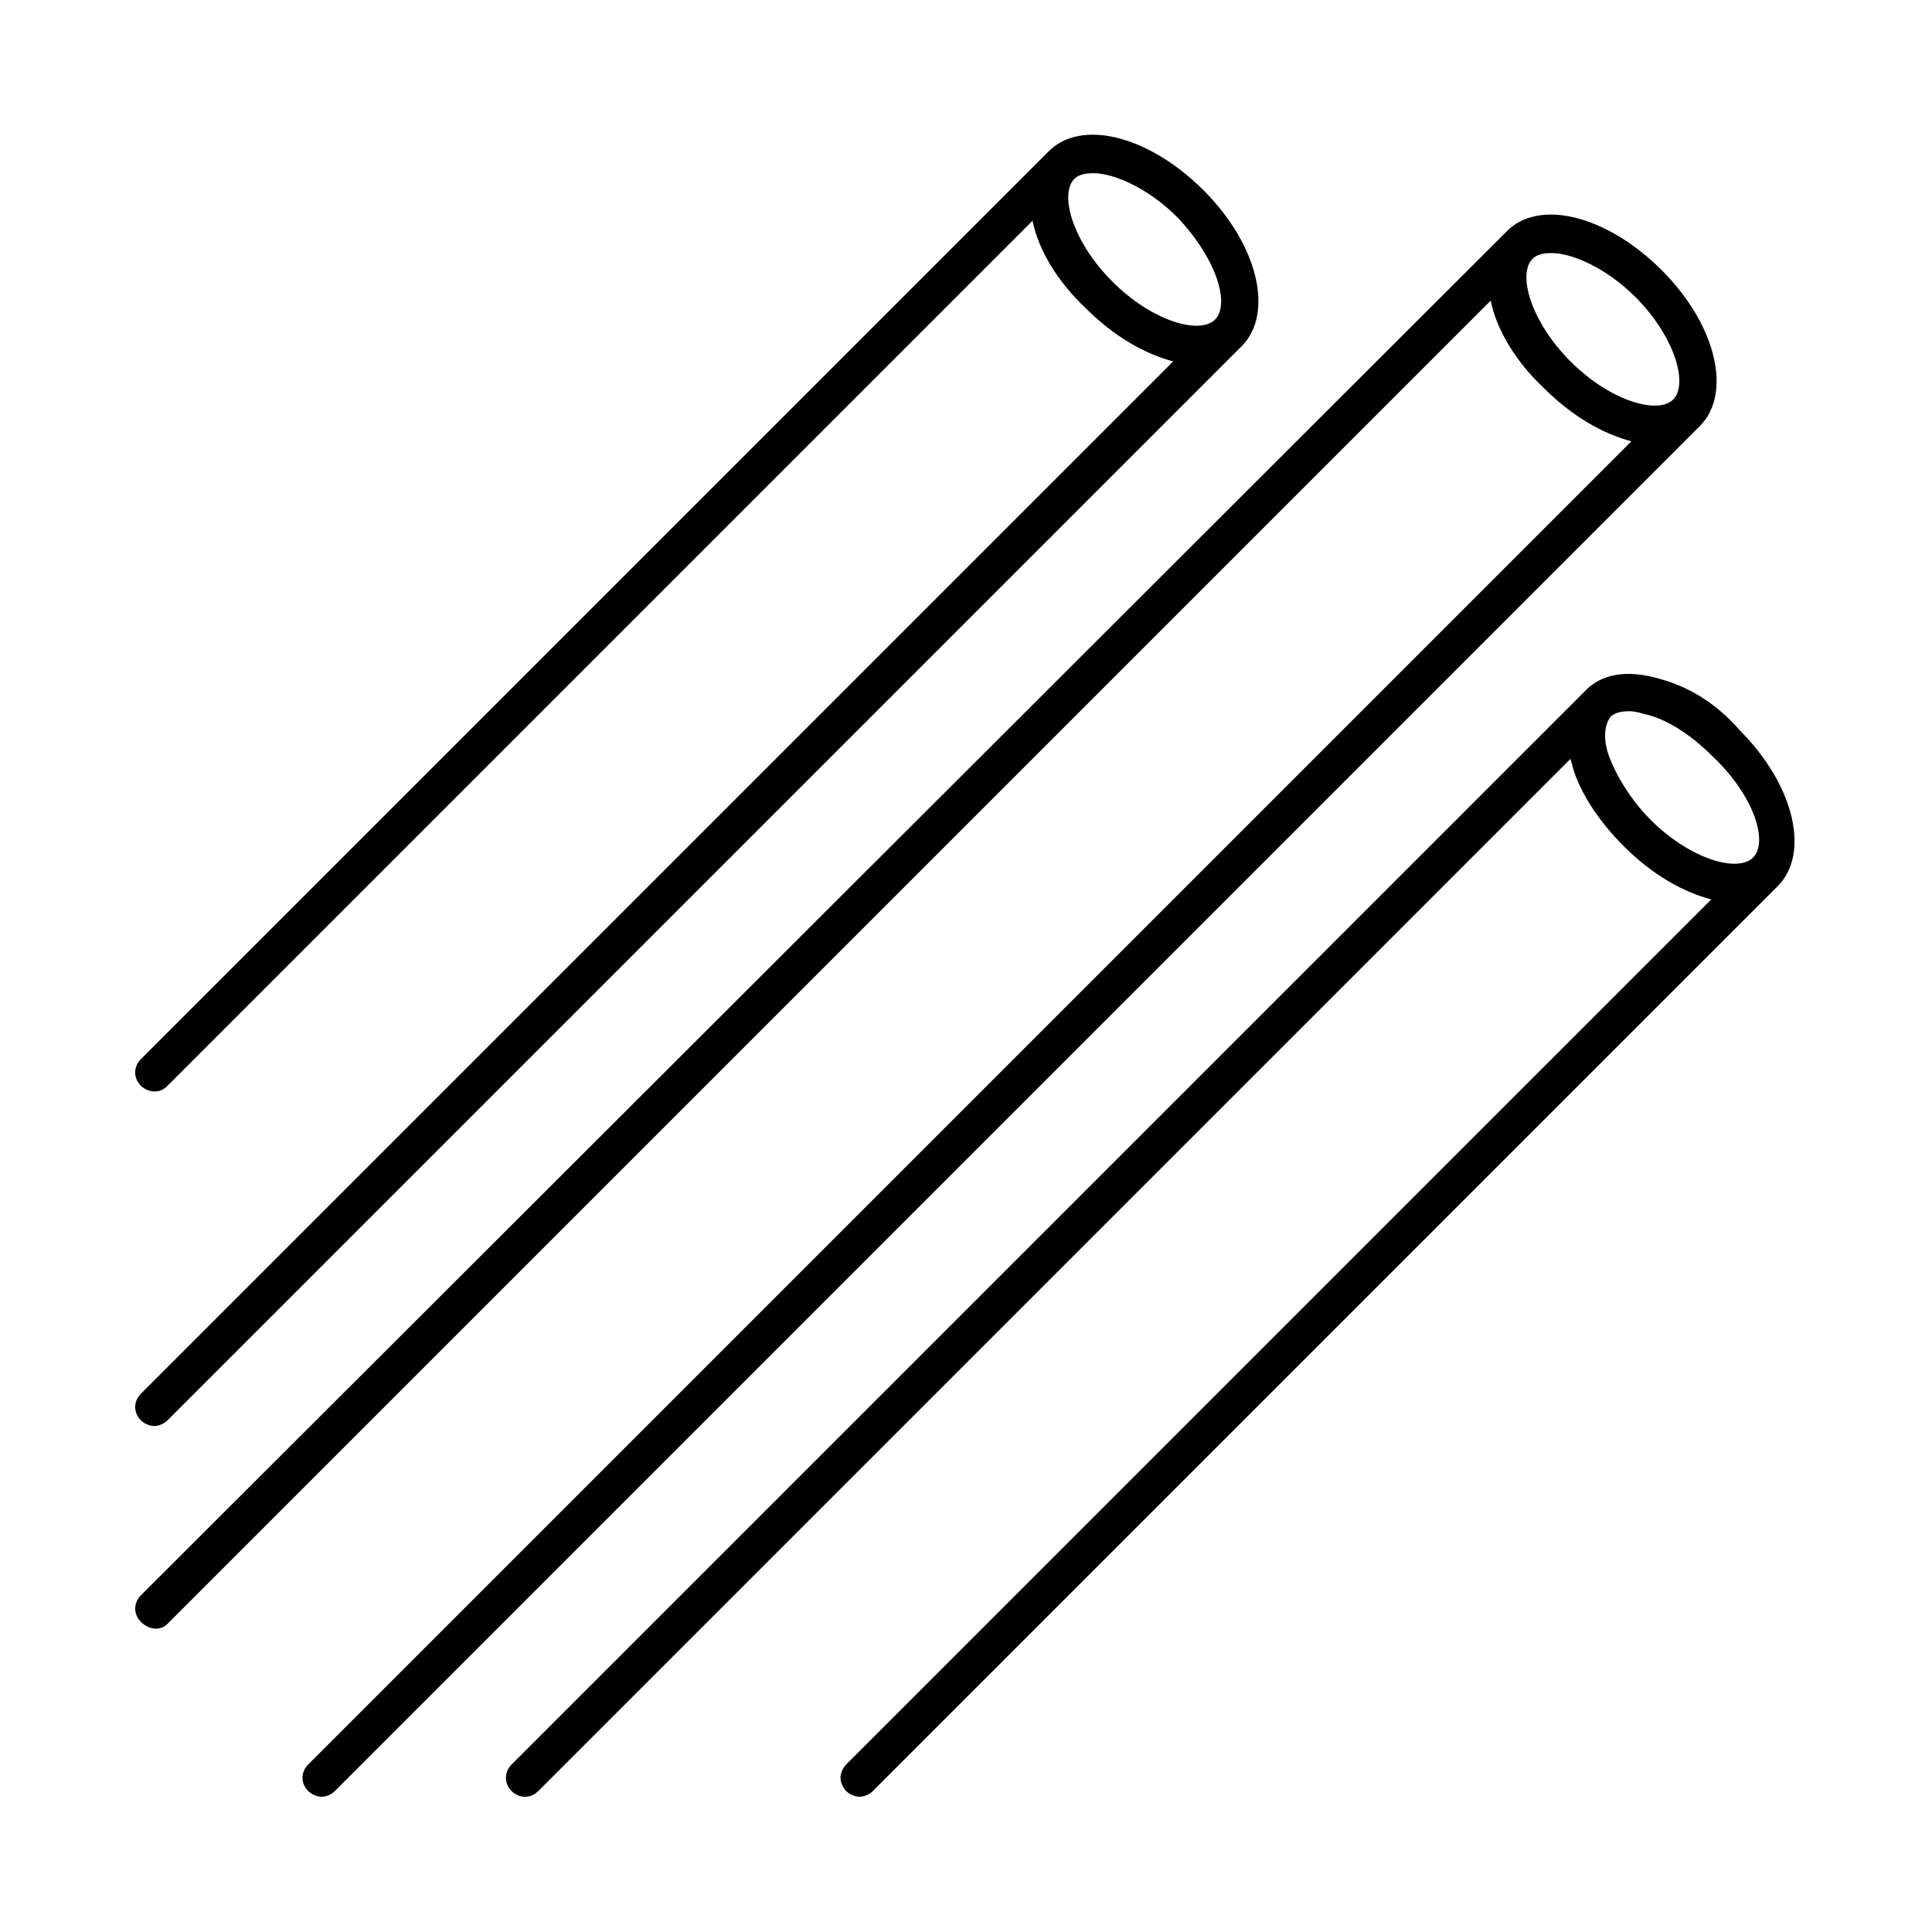
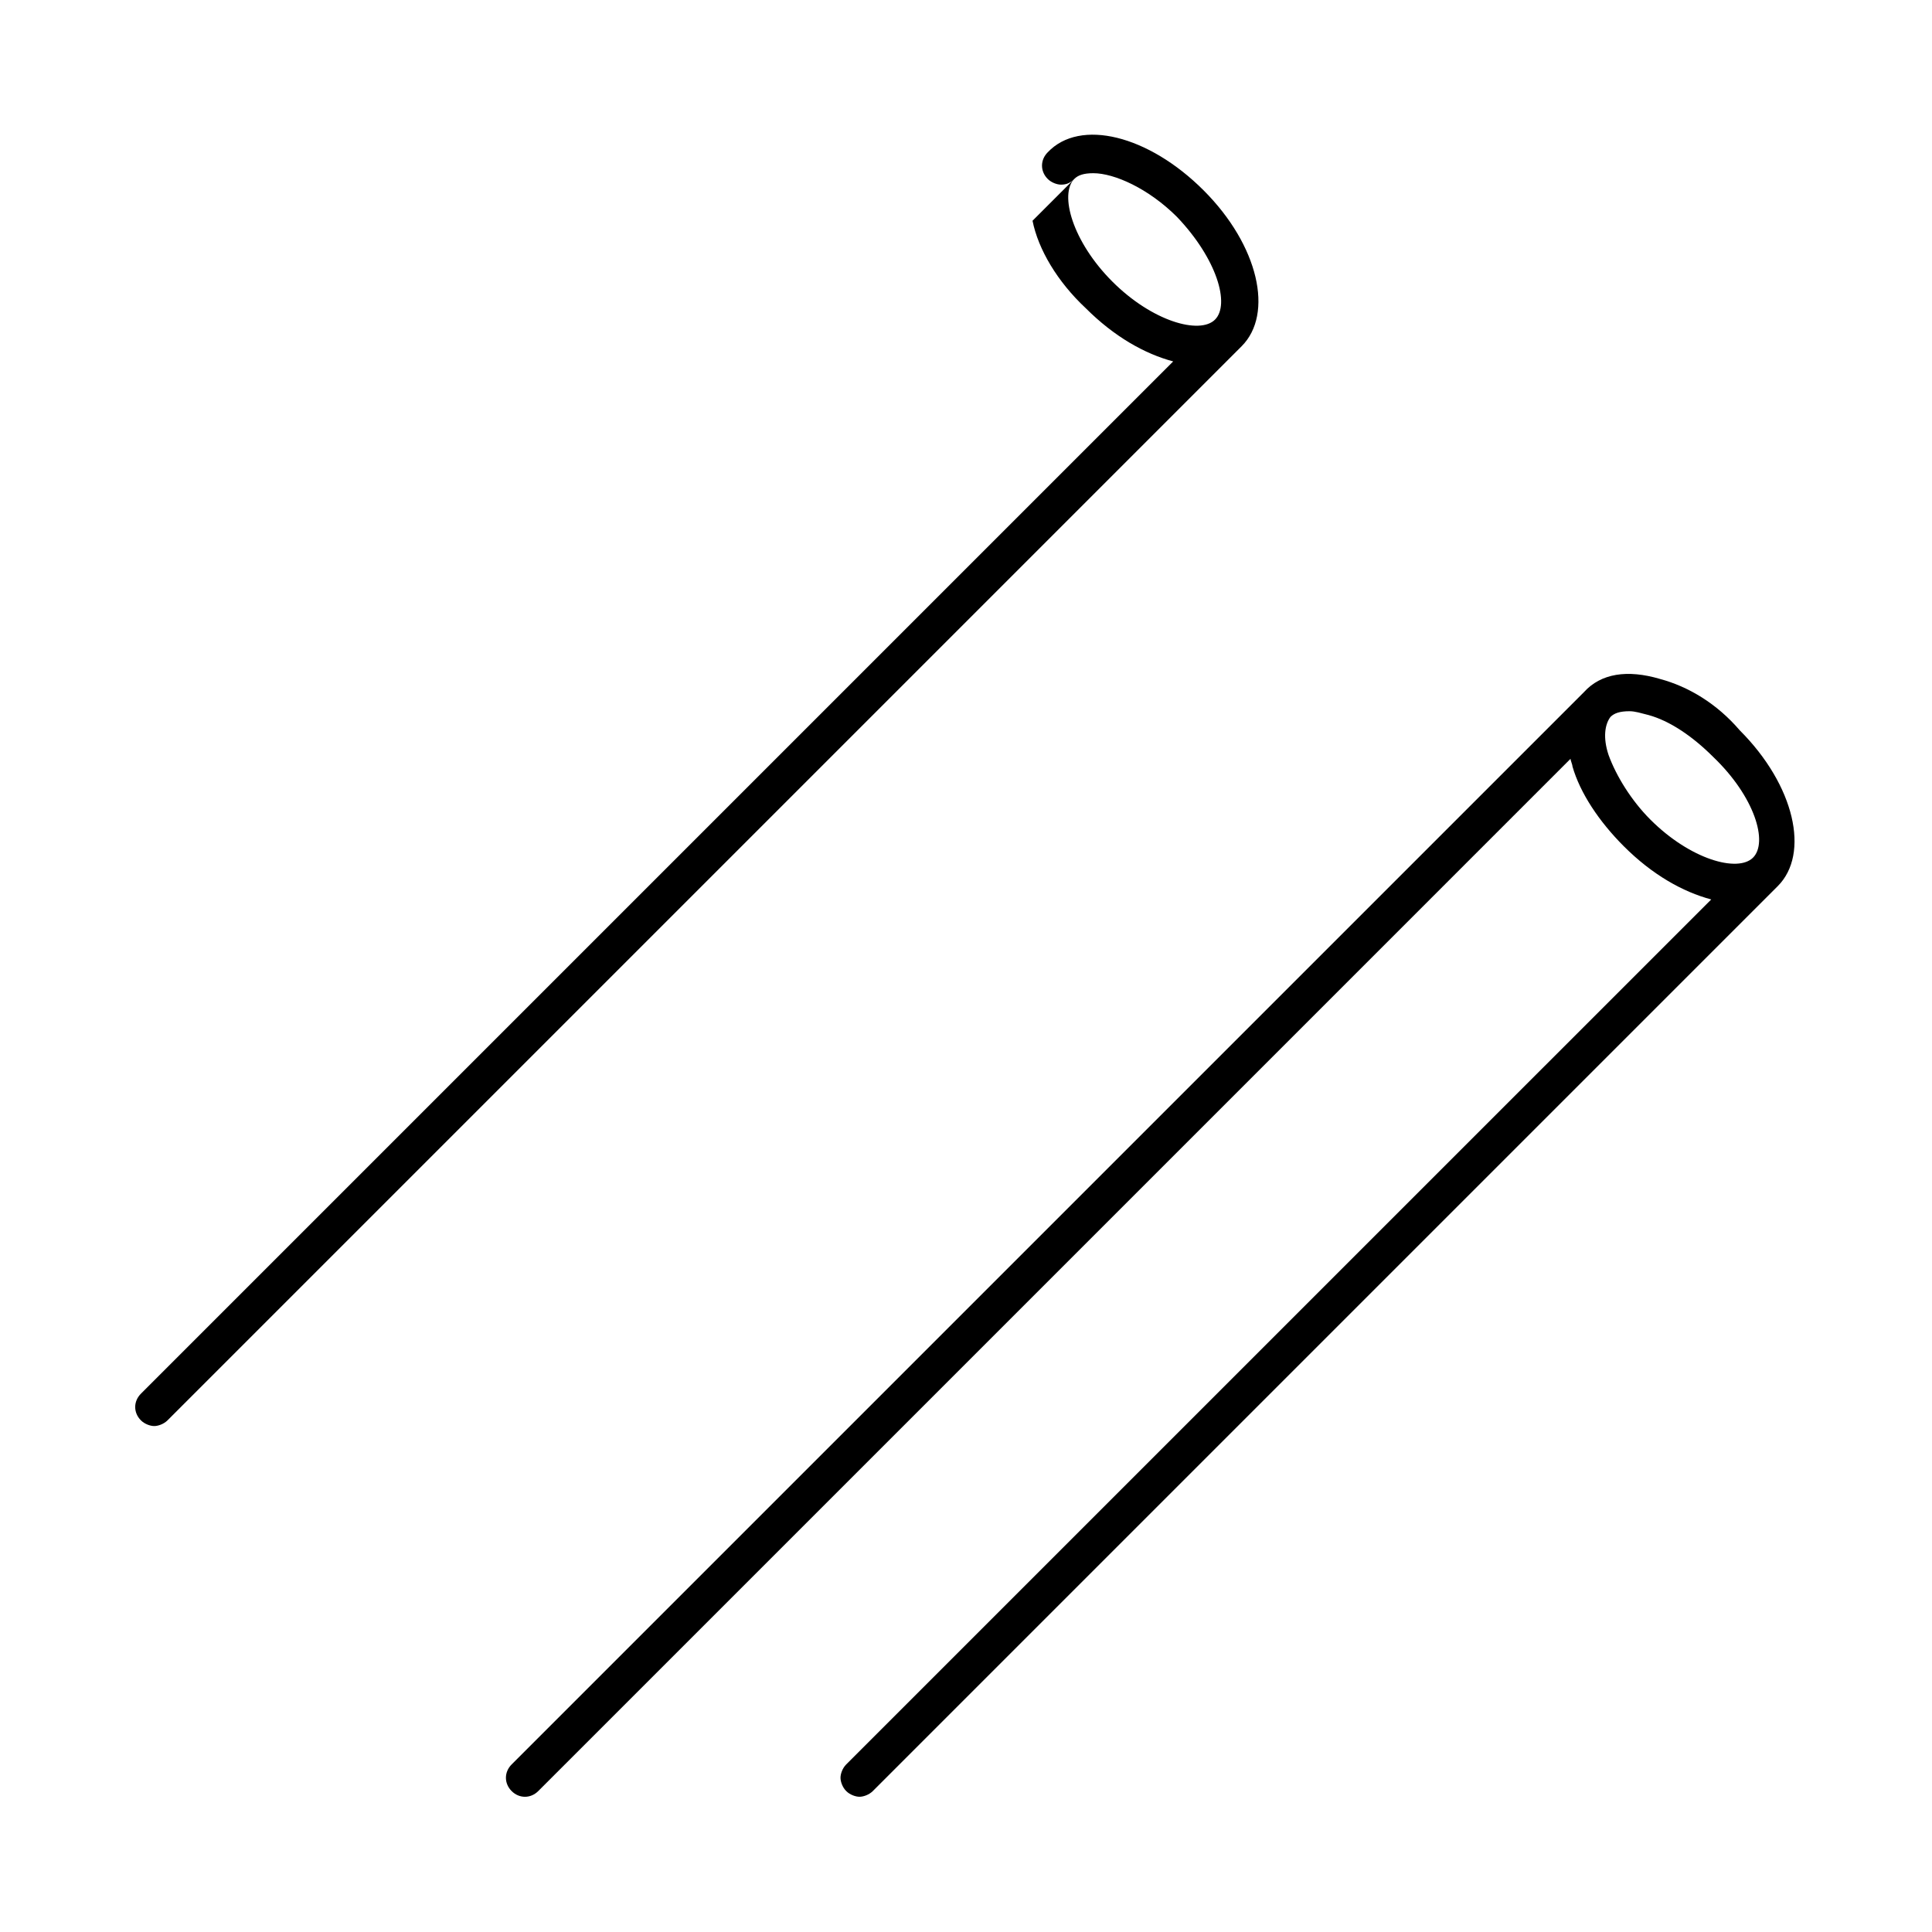
<svg xmlns="http://www.w3.org/2000/svg" fill="#000000" width="800px" height="800px" version="1.1" viewBox="144 144 512 512">
  <g>
-     <path d="m417.63 202.5c1.512 7.559 6.551 16.121 14.105 23.176 7.559 7.559 15.617 12.09 23.176 14.105l-273.57 273.57c-2.016 2.016-2.016 5.039 0 7.055 1.008 1.008 2.519 1.512 3.527 1.512 1.008 0 2.519-0.504 3.527-1.512l284.65-284.65c8.566-8.566 4.535-26.703-10.078-41.312-14.609-14.609-32.746-19.145-41.312-10.078l-240.32 240.32c-2.016 2.016-2.016 5.039 0 7.055 1.008 1.008 2.519 1.512 3.527 1.512 1.512 0 2.519-0.504 3.527-1.512zm48.363 26.199c-4.031 4.031-16.625 0.504-27.207-10.078-10.578-10.578-14.105-23.176-10.078-27.207 1.008-1.008 2.519-1.512 5.039-1.512 5.543 0 14.609 4.031 22.168 11.586 10.582 11.09 14.109 23.18 10.078 27.211z" />
-     <path d="m188.4 574.32 350.65-350.65c1.512 7.559 6.551 16.121 14.105 23.176 7.559 7.559 15.617 12.09 23.176 14.105l-350.65 350.65c-2.016 2.016-2.016 5.039 0 7.055 1.008 1.008 2.519 1.512 3.527 1.512 1.008 0 2.519-0.504 3.527-1.512l361.73-361.73c8.566-8.566 4.535-26.703-10.078-41.312-14.609-14.609-32.746-19.145-41.312-10.078l-361.73 361.23c-2.016 2.016-2.016 5.039 0 7.055s5.039 2.519 7.055 0.504zm399.02-324.45c-4.031 4.031-16.625 0.504-27.207-10.078-10.578-10.578-14.105-23.176-10.078-27.207 1.008-1.008 2.519-1.512 5.039-1.512 5.543 0 14.609 4.031 22.168 11.586 10.582 10.586 14.109 23.18 10.078 27.211z" />
+     <path d="m417.63 202.5c1.512 7.559 6.551 16.121 14.105 23.176 7.559 7.559 15.617 12.09 23.176 14.105l-273.57 273.57c-2.016 2.016-2.016 5.039 0 7.055 1.008 1.008 2.519 1.512 3.527 1.512 1.008 0 2.519-0.504 3.527-1.512l284.65-284.65c8.566-8.566 4.535-26.703-10.078-41.312-14.609-14.609-32.746-19.145-41.312-10.078c-2.016 2.016-2.016 5.039 0 7.055 1.008 1.008 2.519 1.512 3.527 1.512 1.512 0 2.519-0.504 3.527-1.512zm48.363 26.199c-4.031 4.031-16.625 0.504-27.207-10.078-10.578-10.578-14.105-23.176-10.078-27.207 1.008-1.008 2.519-1.512 5.039-1.512 5.543 0 14.609 4.031 22.168 11.586 10.582 11.09 14.109 23.18 10.078 27.211z" />
    <path d="m583.89 323.92c-8.566-2.519-15.617-1.512-20.152 3.527l-284.15 284.15c-2.016 2.016-2.016 5.039 0 7.055s5.039 2.016 7.055 0l273.57-273.57c0 0.504 0.504 1.512 0.504 2.016 2.016 7.055 7.055 14.609 13.602 21.16 7.559 7.559 15.617 12.09 23.176 14.105l-229.24 229.23c-1.008 1.008-1.512 2.519-1.512 3.527s0.504 2.519 1.512 3.527c1.008 1.008 2.519 1.512 3.527 1.512 1.008 0 2.519-0.504 3.527-1.512l239.81-239.81c8.566-8.566 4.535-26.703-10.078-41.312-6.043-7.055-13.602-11.59-21.156-13.605zm24.684 47.359c-4.031 4.031-16.625 0.504-27.207-10.078-5.039-5.039-9.07-11.586-11.082-17.129-1.512-4.535-1.008-8.062 0.504-10.078 1.008-1.008 2.519-1.512 5.039-1.512 1.512 0 3.023 0.504 5.039 1.008 5.543 1.512 11.586 5.543 17.129 11.082 11.082 10.586 14.609 22.676 10.578 26.707z" />
  </g>
</svg>